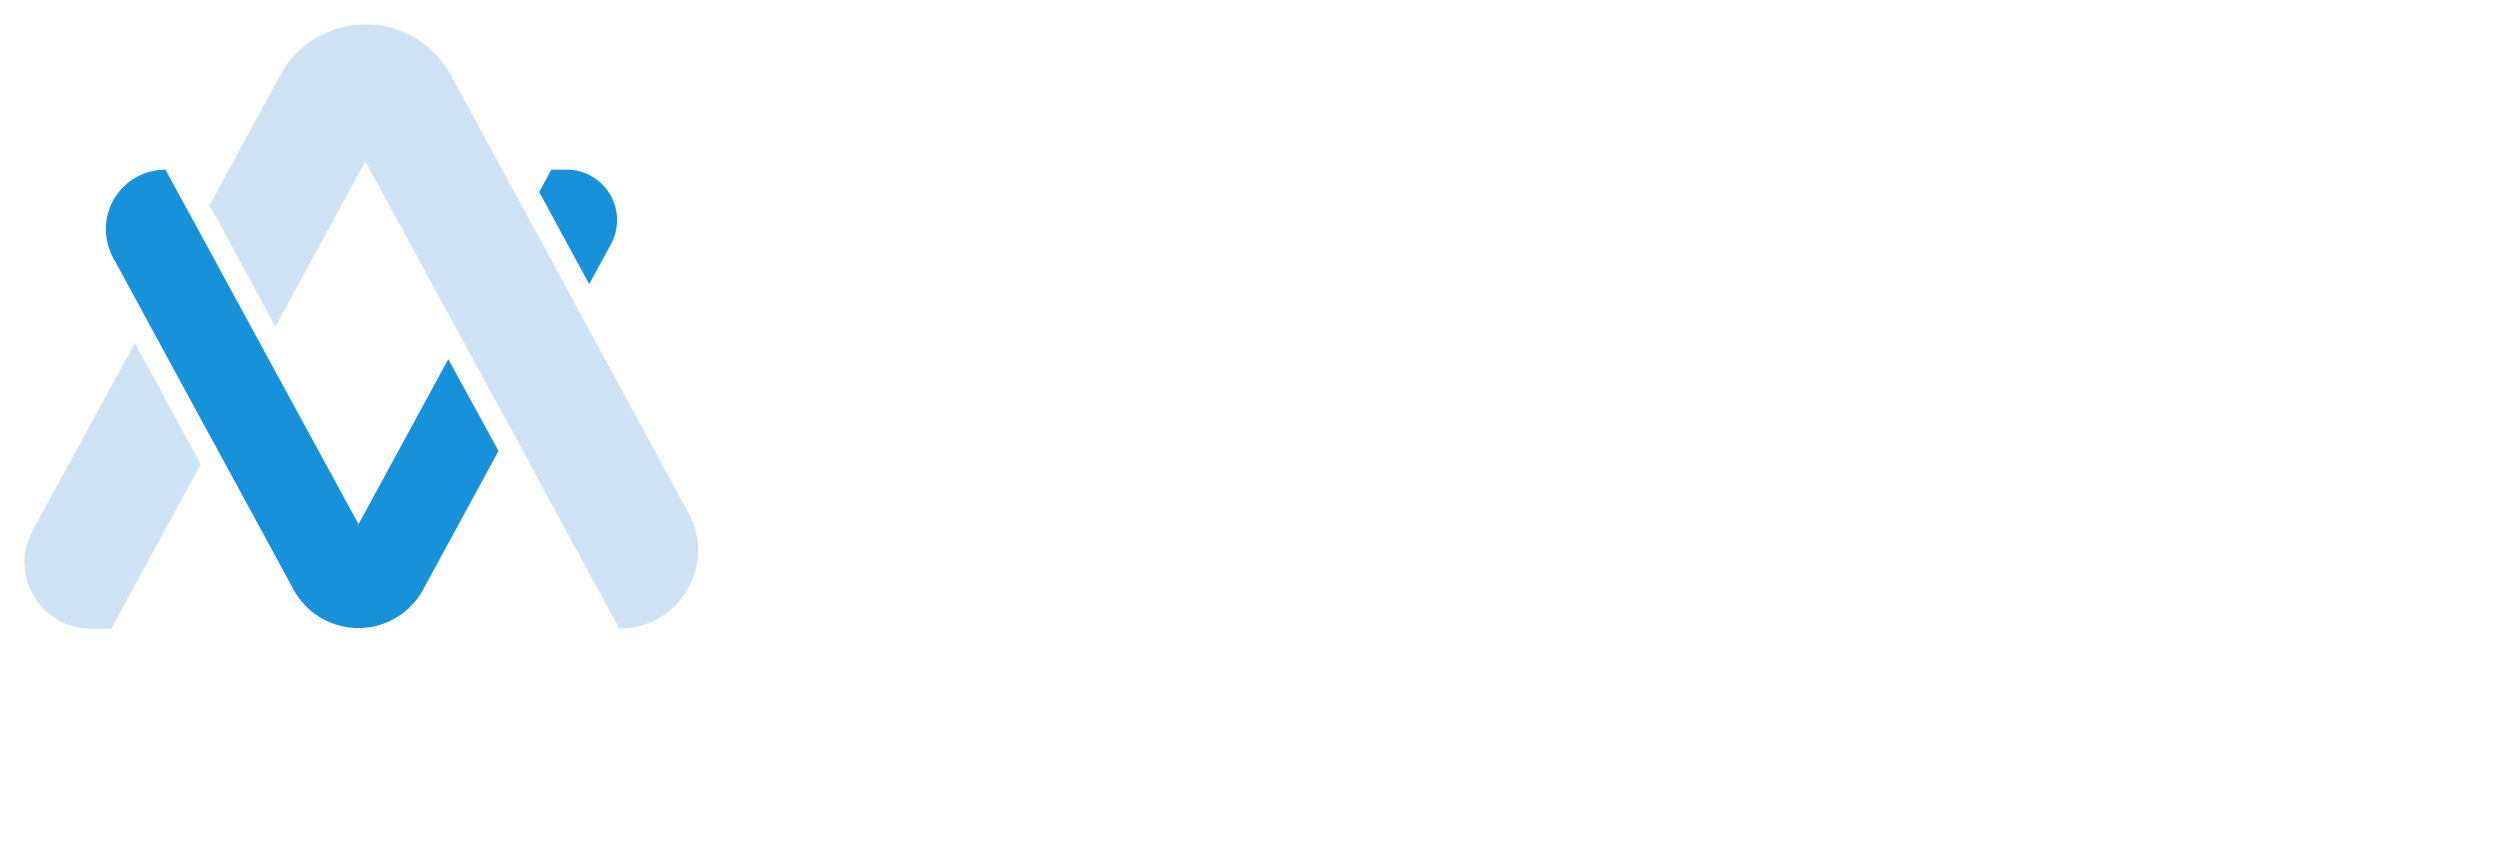
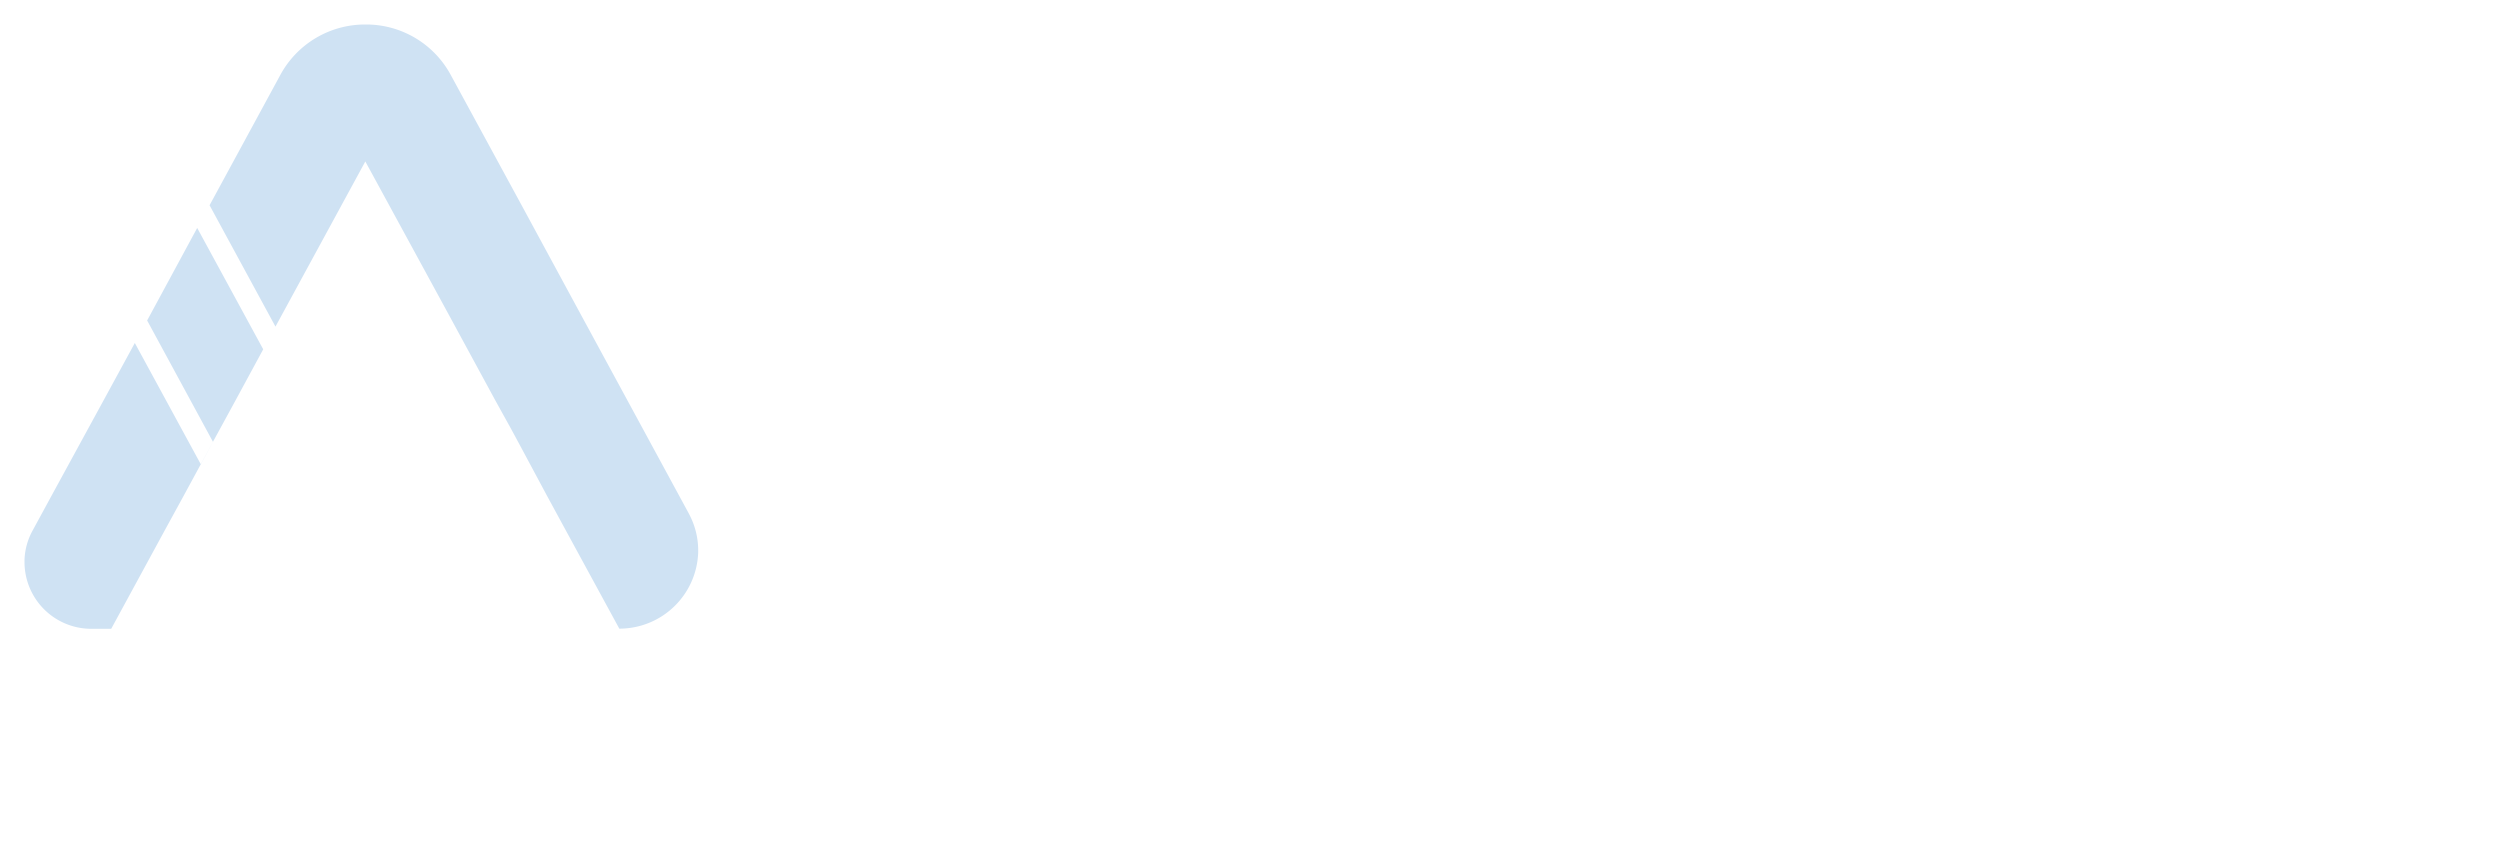
<svg xmlns="http://www.w3.org/2000/svg" version="1.0" x="0" y="0" width="2400" height="812.69" viewBox="78.441 93.996 183.119 62.008" preserveAspectRatio="xMidYMid meet" color-interpolation-filters="sRGB">
  <g>
    <defs>
      <linearGradient id="92" x1="0%" y1="0%" x2="100%" y2="0%">
        <stop offset="0%" stop-color="#fa71cd" />
        <stop offset="100%" stop-color="#9b59b6" />
      </linearGradient>
      <linearGradient id="93" x1="0%" y1="0%" x2="100%" y2="0%">
        <stop offset="0%" stop-color="#f9d423" />
        <stop offset="100%" stop-color="#f83600" />
      </linearGradient>
      <linearGradient id="94" x1="0%" y1="0%" x2="100%" y2="0%">
        <stop offset="0%" stop-color="#0064d2" />
        <stop offset="100%" stop-color="#1cb0f6" />
      </linearGradient>
      <linearGradient id="95" x1="0%" y1="0%" x2="100%" y2="0%">
        <stop offset="0%" stop-color="#f00978" />
        <stop offset="100%" stop-color="#3f51b1" />
      </linearGradient>
      <linearGradient id="96" x1="0%" y1="0%" x2="100%" y2="0%">
        <stop offset="0%" stop-color="#7873f5" />
        <stop offset="100%" stop-color="#ec77ab" />
      </linearGradient>
      <linearGradient id="97" x1="0%" y1="0%" x2="100%" y2="0%">
        <stop offset="0%" stop-color="#f9d423" />
        <stop offset="100%" stop-color="#e14fad" />
      </linearGradient>
      <linearGradient id="98" x1="0%" y1="0%" x2="100%" y2="0%">
        <stop offset="0%" stop-color="#009efd" />
        <stop offset="100%" stop-color="#2af598" />
      </linearGradient>
      <linearGradient id="99" x1="0%" y1="0%" x2="100%" y2="0%">
        <stop offset="0%" stop-color="#ffcc00" />
        <stop offset="100%" stop-color="#00b140" />
      </linearGradient>
      <linearGradient id="100" x1="0%" y1="0%" x2="100%" y2="0%">
        <stop offset="0%" stop-color="#d51007" />
        <stop offset="100%" stop-color="#ff8177" />
      </linearGradient>
      <linearGradient id="102" x1="0%" y1="0%" x2="100%" y2="0%">
        <stop offset="0%" stop-color="#a2b6df" />
        <stop offset="100%" stop-color="#0c3483" />
      </linearGradient>
      <linearGradient id="103" x1="0%" y1="0%" x2="100%" y2="0%">
        <stop offset="0%" stop-color="#7ac5d8" />
        <stop offset="100%" stop-color="#eea2a2" />
      </linearGradient>
      <linearGradient id="104" x1="0%" y1="0%" x2="100%" y2="0%">
        <stop offset="0%" stop-color="#00ecbc" />
        <stop offset="100%" stop-color="#007adf" />
      </linearGradient>
      <linearGradient id="105" x1="0%" y1="0%" x2="100%" y2="0%">
        <stop offset="0%" stop-color="#b88746" />
        <stop offset="100%" stop-color="#fdf5a6" />
      </linearGradient>
    </defs>
    <g fill="#fff" class="iconlinesvg-g iconlinesvg" transform="translate(80.236,95.791)">
      <g class="tp-name" transform="translate(0,0)">
        <g transform="translate(0, 0)">
          <g>
            <g class="imagesvg">
              <g>
-                 <rect fill="#fff" fill-opacity="0" stroke-width="2" x="0" y="0" width="49.346" height="44.261" class="image-rect" />
                <svg filter="url(#colors6389879576)" x="0" y="0" width="49.346" height="44.261" filtersec="colorsf5068924489" class="image-svg-svg primary" style="overflow: visible;">
                  <svg viewBox="-3.4318853181503073e-7 -0 111.03 99.59">
                    <g fill-rule="evenodd">
                      <path d="M28.46 33.53l10.88 20L34.75 62l-3.68 6.75-4.85 8.94-3.12 5.7-8.81 16.2h-3.61A11 11 0 0 1 0 88.67v-.48a10.83 10.83 0 0 1 1.34-4.8l3.12-5.74L13 62l5.18-9.51 10.88 20 2-3.71-10.85-20zM56.21 0h.34a15.84 15.84 0 0 1 13.73 8.37l12.15 22.34.35.65L91 46.53l18.45 34 .2.39a12.71 12.71 0 0 1 1.38 5.69V87a13 13 0 0 1-13 12.57l-8.82-16.2-3.12-5.74-4.19-7.82-.9-1.67-.85-1.57L77.62 62l-5.75-10.59-1.78-3.28-13.92-25.56-14.81 27.22-10.86-20L42.13 8.37A15.87 15.87 0 0 1 56.21 0z" fill="#cfe2f3" />
-                       <path d="M23.22 23.92l5.24 9.61 10.88 20 15.71 28.82 14.79-27.2 8.28 15.13L65.7 93.12l-.15.28a12.16 12.16 0 0 1-21.21-.28L31.07 68.71 14.6 38.42a9.81 9.81 0 0 1 8.62-14.5zm66.12 0h.25a8.32 8.32 0 0 1 7.06 12.29l-2.37 4.35-1.22 2.22-8.24-15.18 2-3.68z" fill="#1891db" />
                    </g>
                  </svg>
                </svg>
                <defs>
                  <filter id="colors6389879576">
                    <feColorMatrix type="matrix" values="0 0 0 0 0.996  0 0 0 0 0.996  0 0 0 0 0.996  0 0 0 1 0" class="icon-feColorMatrix " />
                  </filter>
                  <filter id="colorsf5068924489">
                    <feColorMatrix type="matrix" values="0 0 0 0 0.996  0 0 0 0 0.996  0 0 0 0 0.996  0 0 0 1 0" class="icon-fecolormatrix" />
                  </filter>
                  <filter id="colorsb4174635194">
                    <feColorMatrix type="matrix" values="0 0 0 0 0  0 0 0 0 0  0 0 0 0 0  0 0 0 1 0" class="icon-fecolormatrix" />
                  </filter>
                </defs>
              </g>
            </g>
          </g>
        </g>
        <g transform="translate(53, 2.168)">
          <g fill="#fff" transform="scale(1)">
            <path d="M13.27-28.47L13.27 0L3.44 0L3.44-28.47L13.27-28.47ZM3.19-35.55L3.19-35.55Q3.19-37.76 4.42-38.84Q5.65-39.92 8.39-39.92L8.39-39.92Q11.13-39.92 12.39-38.82Q13.64-37.71 13.64-35.55L13.64-35.55Q13.64-31.23 8.39-31.23L8.39-31.23Q3.19-31.23 3.19-35.55Z" transform="translate(-3.191, 39.925)" />
          </g>
        </g>
        <g transform="translate(67, 2.168)">
          <g fill="#fff" transform="scale(1)">
            <path d="M20.58-28.97L20.58-28.97Q21.86-28.97 23.02-28.77L23.02-28.77L23.57-28.67L22.69-19.40Q21.48-19.70 19.35-19.70L19.35-19.70Q16.13-19.70 14.67-18.23Q13.22-16.76 13.22-13.99L13.22-13.99L13.22 0L3.39 0L3.39-28.47L10.70-28.47L12.24-23.92L12.71-23.92Q13.94-26.18 16.14-27.58Q18.34-28.97 20.58-28.97Z" transform="translate(-3.392, 39.925)" />
          </g>
        </g>
        <g transform="translate(91, 2.168)">
          <g fill="#fff" transform="scale(1)">
-             <path d="M13.22-39.10L13.22 0L3.39 0L3.39-39.10L13.22-39.10Z" transform="translate(-3.392, 39.925)" />
+             <path d="M13.22-39.10L13.22 0L3.39-39.10L13.22-39.10Z" transform="translate(-3.392, 39.925)" />
          </g>
        </g>
        <g transform="translate(104, 2.168)">
          <g fill="#fff" transform="scale(1)">
            <path d="M13.27-28.47L13.27 0L3.44 0L3.44-28.47L13.27-28.47ZM3.19-35.55L3.19-35.55Q3.19-37.76 4.42-38.84Q5.65-39.92 8.39-39.92L8.39-39.92Q11.13-39.92 12.39-38.82Q13.64-37.71 13.64-35.55L13.64-35.55Q13.64-31.23 8.39-31.23L8.39-31.23Q3.19-31.23 3.19-35.55Z" transform="translate(-3.191, 39.925)" />
          </g>
        </g>
        <g transform="translate(118, 2.168)">
          <g fill="#fff" transform="scale(1)">
            <path d="M31.18 0L21.36 0L21.36-15.53Q21.36-18.37 20.54-19.81Q19.72-21.26 17.91-21.26L17.91-21.26Q15.43-21.26 14.32-19.27Q13.22-17.29 13.22-12.46L13.22-12.46L13.22 0L3.39 0L3.39-28.47L10.80-28.47L12.04-24.95L12.61-24.95Q13.87-26.96 16.09-27.96Q18.32-28.97 21.21-28.97L21.21-28.97Q25.93-28.97 28.56-26.23Q31.18-23.49 31.18-18.52L31.18-18.52L31.18 0Z" transform="translate(-3.392, 39.925)" />
          </g>
        </g>
        <g transform="translate(149, 2.168)">
          <g fill="#fff" transform="scale(1)">
-             <path d="M12.71-16.01L12.91-16.01Q14.70-18.84 15.95-20.43L15.95-20.43L22.34-28.47L33.29-28.47L23.42-16.36L33.92 0L22.69 0L16.46-10.20L13.27-7.76L13.27 0L3.39 0L3.39-39.10L13.27-39.10L13.27-23.72Q13.27-19.77 12.71-16.01L12.71-16.01Z" transform="translate(-3.392, 39.925)" />
-           </g>
+             </g>
        </g>
      </g>
      <g fill-rule="" class="tp-slogan" fill="#fff" transform="translate(5,50.261)">
        <rect x="0" height="1" y="3.58" width="55.754" />
-         <rect height="1" y="3.58" width="55.754" x="113.774" />
        <g transform="translate(58.754,0)">
          <g transform="scale(1)">
            <path d="M1.08-7.87L1.08 0L2.08 0L2.08-3.12L3.49-3.12C3.92-3.12 4.32-3.17 4.67-3.27C5.03-3.37 5.34-3.52 5.59-3.72C5.85-3.92 6.05-4.17 6.19-4.48C6.33-4.78 6.40-5.14 6.40-5.56C6.40-5.99 6.33-6.35 6.19-6.65C6.05-6.94 5.85-7.18 5.60-7.36C5.35-7.54 5.04-7.67 4.68-7.75C4.32-7.83 3.92-7.87 3.49-7.87ZM3.37-3.94L2.08-3.94L2.08-7.07L3.37-7.07C4.05-7.07 4.56-6.96 4.90-6.74C5.23-6.52 5.40-6.12 5.40-5.56C5.40-5.00 5.23-4.59 4.90-4.33C4.57-4.07 4.06-3.94 3.37-3.94ZM10.74-3.20L8.38-3.20L8.75-4.40C8.89-4.84 9.03-5.28 9.16-5.72C9.28-6.15 9.41-6.60 9.53-7.06L9.58-7.06C9.70-6.60 9.83-6.15 9.96-5.72C10.09-5.28 10.22-4.84 10.37-4.40ZM10.99-2.40L11.74 0L12.80 0L10.14-7.87L9.01-7.87L6.35 0L7.37 0L8.12-2.40ZM15.02-3.05L15.02 0L16.03 0L16.03-3.05L18.40-7.87L17.35-7.87L16.34-5.65C16.22-5.36 16.10-5.08 15.96-4.80C15.82-4.52 15.69-4.23 15.55-3.94L15.50-3.94C15.37-4.23 15.24-4.52 15.12-4.80C15-5.08 14.88-5.36 14.75-5.65L13.73-7.87L12.66-7.87ZM19.46-7.87L19.46 0L20.39 0L20.39-4.33C20.39-4.68 20.37-5.07 20.34-5.50C20.31-5.92 20.28-6.31 20.26-6.66L20.30-6.66L20.93-4.91L22.45-0.79L23.02-0.79L24.53-4.91L25.16-6.66L25.21-6.66C25.18-6.31 25.15-5.92 25.12-5.50C25.09-5.07 25.08-4.68 25.08-4.33L25.08 0L26.03 0L26.03-7.87L24.85-7.87L23.34-3.65L22.79-2.04L22.74-2.04L22.16-3.65L20.64-7.87ZM28.19-7.87L28.19 0L32.84 0L32.84-0.85L29.18-0.85L29.18-3.71L32.17-3.71L32.17-4.56L29.18-4.56L29.18-7.03L32.72-7.03L32.72-7.87ZM34.51-7.87L34.51 0L35.46 0L35.46-4.12C35.46-4.53 35.45-4.95 35.42-5.36C35.39-5.77 35.36-6.18 35.33-6.58L35.38-6.58L36.23-4.96L39.08 0L40.12 0L40.12-7.87L39.17-7.87L39.17-3.80C39.17-3.39 39.18-2.97 39.21-2.54C39.24-2.11 39.26-1.70 39.29-1.30L39.24-1.30L38.39-2.93L35.54-7.87ZM43.91-7.03L43.91 0L44.92 0L44.92-7.03L47.29-7.03L47.29-7.87L41.53-7.87L41.53-7.03ZM48.26-1.72L47.66-1.02C48.01-0.66 48.42-0.38 48.89-0.17C49.36 0.04 49.87 0.14 50.42 0.14C50.84 0.14 51.21 0.09 51.54-0.03C51.87-0.15 52.15-0.31 52.38-0.51C52.61-0.71 52.79-0.95 52.91-1.22C53.04-1.50 53.10-1.79 53.10-2.10C53.10-2.39 53.06-2.64 52.97-2.86C52.89-3.08 52.78-3.27 52.63-3.44C52.49-3.60 52.32-3.75 52.12-3.87C51.92-3.99 51.70-4.10 51.48-4.20L50.36-4.68C50.20-4.74 50.05-4.81 49.90-4.89C49.74-4.97 49.60-5.05 49.48-5.15C49.35-5.25 49.25-5.37 49.17-5.50C49.09-5.63 49.06-5.80 49.06-5.99C49.06-6.35 49.19-6.63 49.46-6.83C49.73-7.04 50.08-7.14 50.52-7.14C50.89-7.14 51.22-7.07 51.51-6.94C51.80-6.81 52.07-6.63 52.31-6.40L52.85-7.04C52.57-7.33 52.23-7.57 51.83-7.75C51.43-7.93 50.99-8.02 50.52-8.02C50.16-8.02 49.83-7.96 49.53-7.86C49.23-7.76 48.97-7.61 48.75-7.42C48.53-7.23 48.36-7.01 48.23-6.76C48.11-6.50 48.05-6.22 48.05-5.93C48.05-5.64 48.10-5.39 48.19-5.17C48.29-4.95 48.41-4.76 48.56-4.60C48.72-4.44 48.89-4.30 49.08-4.19C49.27-4.08 49.46-3.98 49.64-3.90L50.77-3.41C50.96-3.32 51.13-3.24 51.29-3.16C51.45-3.08 51.59-2.99 51.70-2.89C51.82-2.79 51.91-2.67 51.98-2.53C52.05-2.39 52.08-2.22 52.08-2.02C52.08-1.63 51.94-1.32 51.65-1.09C51.36-0.85 50.96-0.73 50.44-0.73C50.03-0.73 49.63-0.82 49.25-1.00C48.87-1.18 48.54-1.42 48.26-1.72Z" transform="translate(-1.08, 8.016)" />
          </g>
        </g>
      </g>
    </g>
    <defs v-gra="od" />
  </g>
</svg>